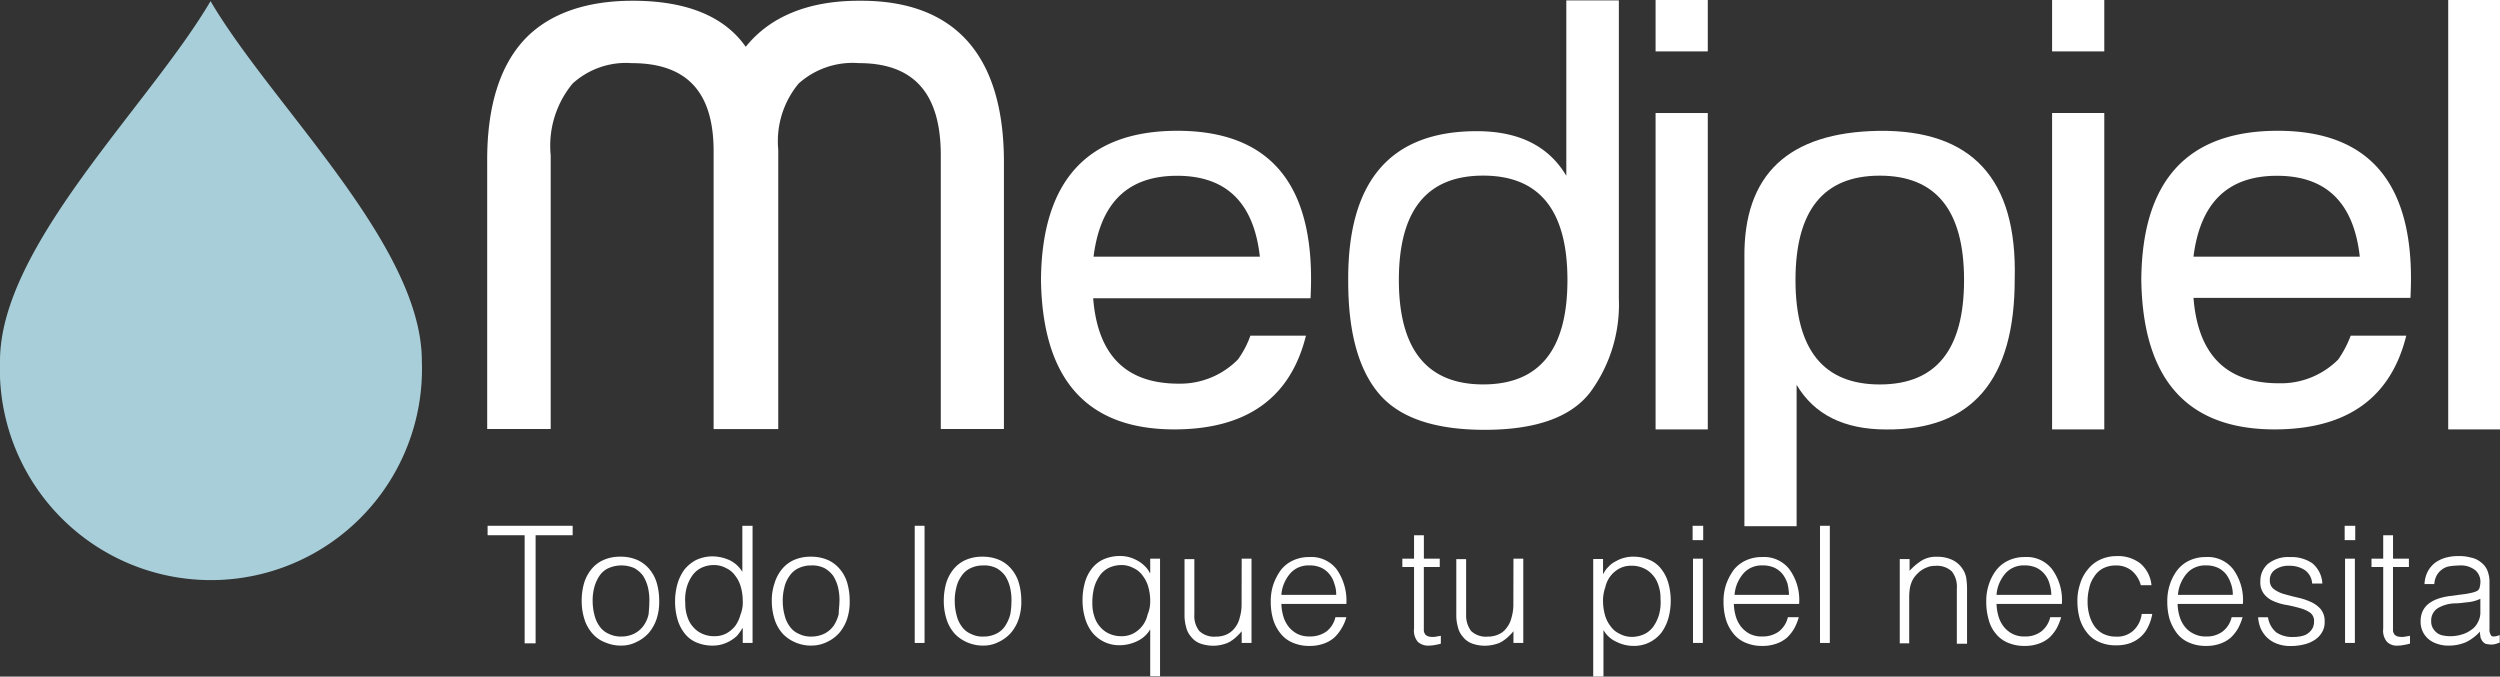
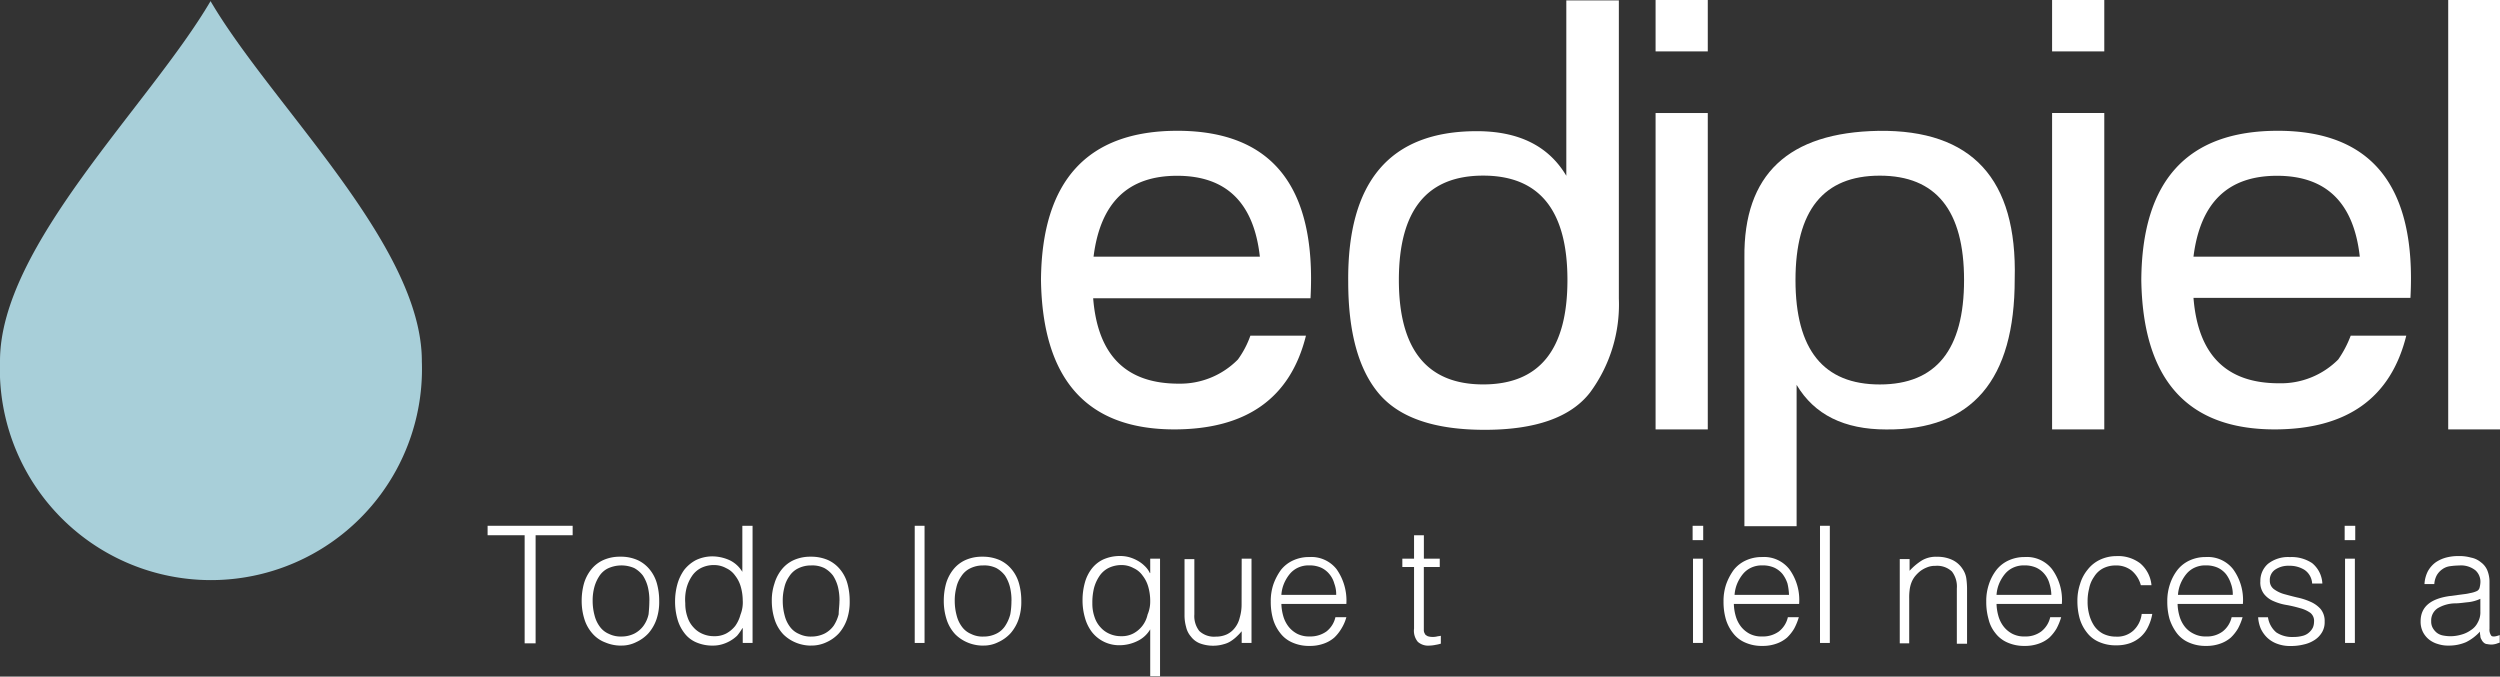
<svg xmlns="http://www.w3.org/2000/svg" width="162.839" height="44.071" viewBox="0 0 162.839 44.071">
  <rect x="0" y="0" width="162.839" height="44.071" fill="#333333" stroke="none" />
  <g id="Grupo_8940" data-name="Grupo 8940" transform="translate(-65.3 -216.5)">
    <path id="Trazado_12707" data-name="Trazado 12707" d="M92.776,240.239a13.748,13.748,0,1,1-27.476,0c0-7.509,9.725-16.643,13.714-23.439,3.989,6.8,13.763,15.88,13.763,23.439" transform="translate(0 -0.226)" fill="#a8cfd9" fill-rule="evenodd" />
    <path id="Trazado_12708" data-name="Trazado 12708" d="M194.3,355.6h5.54v.616h-2.413v7.041h-.714v-7.041H194.3Z" transform="translate(-97.24 -104.853)" fill="#fff" />
    <path id="Trazado_12709" data-name="Trazado 12709" d="M221.736,369.586a2.6,2.6,0,0,1-.985-.2,2.053,2.053,0,0,1-.812-.542,2.561,2.561,0,0,1-.542-.911,3.951,3.951,0,0,1-.2-1.256,4.2,4.2,0,0,1,.148-1.133,2.659,2.659,0,0,1,.468-.911,2.143,2.143,0,0,1,.788-.616,2.618,2.618,0,0,1,1.108-.222,2.655,2.655,0,0,1,1.133.222,2.2,2.2,0,0,1,.788.616,2.467,2.467,0,0,1,.468.911,4.2,4.2,0,0,1,.148,1.133,3.512,3.512,0,0,1-.172,1.182,2.748,2.748,0,0,1-.517.911,2.471,2.471,0,0,1-.812.591,2.109,2.109,0,0,1-1.009.222m1.871-2.905a3.692,3.692,0,0,0-.1-.911,2.489,2.489,0,0,0-.32-.739,1.821,1.821,0,0,0-.566-.492,2.1,2.1,0,0,0-1.723.025,1.435,1.435,0,0,0-.566.517,2.488,2.488,0,0,0-.32.739,3.3,3.3,0,0,0-.1.862,3.587,3.587,0,0,0,.123.936,2.054,2.054,0,0,0,.345.739,1.394,1.394,0,0,0,.591.468,1.716,1.716,0,0,0,.812.172,1.855,1.855,0,0,0,.862-.2,1.7,1.7,0,0,0,.591-.517,1.985,1.985,0,0,0,.32-.739c.025-.271.049-.566.049-.862" transform="translate(-116.009 -111.034)" fill="#fff" />
    <path id="Trazado_12710" data-name="Trazado 12710" d="M248.307,355.6h.64v7.632h-.64v-.96h-.025a3.513,3.513,0,0,1-.345.492,2.37,2.37,0,0,1-1.009.566,2.05,2.05,0,0,1-.542.074,2.655,2.655,0,0,1-1.133-.222,1.884,1.884,0,0,1-.763-.616,2.621,2.621,0,0,1-.443-.911,4.2,4.2,0,0,1-.148-1.133,4.284,4.284,0,0,1,.148-1.108,2.984,2.984,0,0,1,.443-.936,2.41,2.41,0,0,1,.763-.64,2.507,2.507,0,0,1,1.083-.246,2.8,2.8,0,0,1,1.108.246,1.941,1.941,0,0,1,.837.763v-3Zm0,4.875a3.351,3.351,0,0,0-.123-.886,2.085,2.085,0,0,0-.369-.739,1.448,1.448,0,0,0-.591-.492,1.624,1.624,0,0,0-.788-.2,1.856,1.856,0,0,0-.862.2,1.565,1.565,0,0,0-.591.542,2.549,2.549,0,0,0-.345.788,3.048,3.048,0,0,0-.074.96,2.619,2.619,0,0,0,.148.911,1.767,1.767,0,0,0,.394.665,1.626,1.626,0,0,0,.591.419,1.8,1.8,0,0,0,.739.148,1.616,1.616,0,0,0,.788-.172,1.916,1.916,0,0,0,.591-.492,2.272,2.272,0,0,0,.345-.739,2.15,2.15,0,0,0,.148-.911" transform="translate(-134.628 -104.853)" fill="#fff" />
    <path id="Trazado_12711" data-name="Trazado 12711" d="M272.036,369.586a2.6,2.6,0,0,1-.985-.2,2.473,2.473,0,0,1-.812-.542,2.561,2.561,0,0,1-.542-.911,3.951,3.951,0,0,1-.2-1.256,3.412,3.412,0,0,1,.172-1.133,2.659,2.659,0,0,1,.468-.911,2.143,2.143,0,0,1,.788-.616,2.618,2.618,0,0,1,1.108-.222,2.735,2.735,0,0,1,1.133.222,2.2,2.2,0,0,1,.788.616,2.466,2.466,0,0,1,.468.911,4.2,4.2,0,0,1,.148,1.133,3.512,3.512,0,0,1-.172,1.182,2.748,2.748,0,0,1-.517.911,2.47,2.47,0,0,1-.812.591,2.284,2.284,0,0,1-1.034.222m1.871-2.905a3.691,3.691,0,0,0-.1-.911,2.488,2.488,0,0,0-.32-.739,1.821,1.821,0,0,0-.566-.492,1.793,1.793,0,0,0-.862-.172,1.856,1.856,0,0,0-.862.2,1.435,1.435,0,0,0-.566.517,1.984,1.984,0,0,0-.32.739,3.3,3.3,0,0,0-.1.862,3.589,3.589,0,0,0,.123.936,2.054,2.054,0,0,0,.345.739,1.394,1.394,0,0,0,.591.468,1.716,1.716,0,0,0,.812.172,1.931,1.931,0,0,0,.862-.2,1.7,1.7,0,0,0,.591-.517,2.487,2.487,0,0,0,.32-.739c0-.271.049-.566.049-.862" transform="translate(-153.925 -111.034)" fill="#fff" />
    <rect id="Rectángulo_2002" data-name="Rectángulo 2002" width="0.64" height="7.632" transform="translate(124.881 250.747)" fill="#fff" />
    <path id="Trazado_12712" data-name="Trazado 12712" d="M317.536,369.586a2.6,2.6,0,0,1-.985-.2,2.473,2.473,0,0,1-.812-.542,2.561,2.561,0,0,1-.542-.911,3.951,3.951,0,0,1-.2-1.256,4.2,4.2,0,0,1,.148-1.133,2.659,2.659,0,0,1,.468-.911,2.143,2.143,0,0,1,.788-.616,2.618,2.618,0,0,1,1.108-.222,2.734,2.734,0,0,1,1.133.222,2.2,2.2,0,0,1,.788.616,2.467,2.467,0,0,1,.468.911,4.2,4.2,0,0,1,.148,1.133,3.513,3.513,0,0,1-.172,1.182,2.748,2.748,0,0,1-.517.911,2.471,2.471,0,0,1-.812.591,2.109,2.109,0,0,1-1.009.222m1.871-2.905a3.693,3.693,0,0,0-.1-.911,2.488,2.488,0,0,0-.32-.739,1.821,1.821,0,0,0-.566-.492,1.793,1.793,0,0,0-.862-.172,1.856,1.856,0,0,0-.862.2,1.435,1.435,0,0,0-.566.517,1.985,1.985,0,0,0-.32.739,3.3,3.3,0,0,0-.1.862,3.589,3.589,0,0,0,.123.936,2.054,2.054,0,0,0,.345.739,1.394,1.394,0,0,0,.591.468,1.652,1.652,0,0,0,.812.172,1.855,1.855,0,0,0,.862-.2,1.435,1.435,0,0,0,.566-.517,2.488,2.488,0,0,0,.32-.739,4.883,4.883,0,0,0,.074-.862" transform="translate(-188.223 -111.034)" fill="#fff" />
    <path id="Trazado_12713" data-name="Trazado 12713" d="M356.107,363.772h.64v7.657h-.64v-3.053a1.928,1.928,0,0,1-.837.763,2.639,2.639,0,0,1-1.133.271,2.242,2.242,0,0,1-1.847-.886,2.744,2.744,0,0,1-.443-.936,4.018,4.018,0,0,1-.148-1.108,4.2,4.2,0,0,1,.148-1.133,2.62,2.62,0,0,1,.443-.911,2.062,2.062,0,0,1,.763-.615,2.654,2.654,0,0,1,1.133-.222,2.2,2.2,0,0,1,.542.074,2.51,2.51,0,0,1,.542.222,2.085,2.085,0,0,1,.468.345,1.534,1.534,0,0,1,.345.468h.025Zm0,2.733a3.351,3.351,0,0,0-.123-.886,2.084,2.084,0,0,0-.369-.739,1.447,1.447,0,0,0-.591-.492,1.623,1.623,0,0,0-.788-.2,1.93,1.93,0,0,0-.862.2,1.565,1.565,0,0,0-.591.542,2.551,2.551,0,0,0-.345.788,3.968,3.968,0,0,0-.1.96,2.619,2.619,0,0,0,.148.911,1.769,1.769,0,0,0,.394.665,1.626,1.626,0,0,0,.591.419,1.8,1.8,0,0,0,.739.148,1.617,1.617,0,0,0,.788-.172,1.818,1.818,0,0,0,.936-1.231,2.15,2.15,0,0,0,.172-.911" transform="translate(-215.887 -110.883)" fill="#fff" />
    <path id="Trazado_12714" data-name="Trazado 12714" d="M382.418,364.3h.64v5.49h-.64v-.763a3.227,3.227,0,0,1-.3.32,2.423,2.423,0,0,1-.369.3,1.5,1.5,0,0,1-.492.222,2.333,2.333,0,0,1-.64.1,2.432,2.432,0,0,1-.911-.148,1.344,1.344,0,0,1-.591-.443,1.431,1.431,0,0,1-.32-.64,2.766,2.766,0,0,1-.1-.788v-3.619h.64v3.595a1.582,1.582,0,0,0,.32,1.083,1.406,1.406,0,0,0,1.083.369,1.684,1.684,0,0,0,.714-.148,1.439,1.439,0,0,0,.517-.419,1.675,1.675,0,0,0,.32-.665,2.986,2.986,0,0,0,.123-.837Z" transform="translate(-236.24 -111.411)" fill="#fff" />
    <path id="Trazado_12715" data-name="Trazado 12715" d="M402.189,366.9a3.127,3.127,0,0,0,.123.837,2.014,2.014,0,0,0,.345.689,1.749,1.749,0,0,0,.566.468,1.717,1.717,0,0,0,.812.172,1.813,1.813,0,0,0,1.083-.32,1.626,1.626,0,0,0,.591-.936h.714a2.8,2.8,0,0,1-.32.739,2.751,2.751,0,0,1-.468.591,2.1,2.1,0,0,1-.689.394,2.618,2.618,0,0,1-.911.148,2.655,2.655,0,0,1-1.133-.222,1.961,1.961,0,0,1-.788-.616,2.659,2.659,0,0,1-.468-.911,4.071,4.071,0,0,1-.148-1.133,3.411,3.411,0,0,1,.172-1.133,3.752,3.752,0,0,1,.492-.936,2.143,2.143,0,0,1,.788-.616,2.47,2.47,0,0,1,1.059-.222,2.092,2.092,0,0,1,1.773.788,3.546,3.546,0,0,1,.64,2.265h-4.235Zm3.57-.517a1.988,1.988,0,0,0-.123-.763,1.627,1.627,0,0,0-.32-.616,1.526,1.526,0,0,0-.542-.419,1.835,1.835,0,0,0-.763-.148,1.644,1.644,0,0,0-.739.148,1.526,1.526,0,0,0-.542.419,2.553,2.553,0,0,0-.369.616,2.319,2.319,0,0,0-.172.739h3.57Z" transform="translate(-253.426 -111.11)" fill="#fff" />
    <path id="Trazado_12716" data-name="Trazado 12716" d="M438.787,365.166a2.111,2.111,0,0,1-.32.074,2.168,2.168,0,0,1-.419.049,1,1,0,0,1-.739-.246,1.127,1.127,0,0,1-.246-.862v-4.013H436.3v-.542h.763V358.1h.64v1.526h1.034v.542H437.7v4.112a.416.416,0,0,0,.074.246c.025.074.1.1.172.148a.964.964,0,0,0,.32.049,1.105,1.105,0,0,0,.271-.025c.1-.025.172-.025.271-.049v.517Z" transform="translate(-279.658 -106.737)" fill="#fff" />
-     <path id="Trazado_12717" data-name="Trazado 12717" d="M454.318,364.3h.64v5.49h-.64v-.763a3.224,3.224,0,0,1-.3.32,2.422,2.422,0,0,1-.369.3,1.5,1.5,0,0,1-.492.222,2.5,2.5,0,0,1-.64.1,2.432,2.432,0,0,1-.911-.148,1.344,1.344,0,0,1-.591-.443,1.432,1.432,0,0,1-.32-.64,2.767,2.767,0,0,1-.1-.788v-3.619h.64v3.595a1.72,1.72,0,0,0,.32,1.083,1.406,1.406,0,0,0,1.083.369,1.684,1.684,0,0,0,.714-.148,1.256,1.256,0,0,0,.517-.419,1.676,1.676,0,0,0,.32-.665,2.986,2.986,0,0,0,.123-.837Z" transform="translate(-290.438 -111.411)" fill="#fff" />
-     <path id="Trazado_12718" data-name="Trazado 12718" d="M487.44,371.6h-.64v-7.657h.64v.96h.025a1.648,1.648,0,0,1,.345-.468,1.532,1.532,0,0,1,.468-.345,2.089,2.089,0,0,1,.542-.222,2.05,2.05,0,0,1,.542-.074,2.655,2.655,0,0,1,1.133.222,1.883,1.883,0,0,1,.763.615,2.621,2.621,0,0,1,.443.911,4.2,4.2,0,0,1,.148,1.133,4.285,4.285,0,0,1-.148,1.108,2.984,2.984,0,0,1-.443.936,2.242,2.242,0,0,1-1.846.886,2.454,2.454,0,0,1-1.108-.271,1.8,1.8,0,0,1-.837-.763V371.6Zm0-4.9a3.349,3.349,0,0,0,.123.886,2.086,2.086,0,0,0,.369.739,1.448,1.448,0,0,0,.591.492,1.624,1.624,0,0,0,.788.2,1.931,1.931,0,0,0,.862-.2,1.565,1.565,0,0,0,.591-.542,2.548,2.548,0,0,0,.345-.788,3.049,3.049,0,0,0,.074-.96,2.522,2.522,0,0,0-.148-.911,1.767,1.767,0,0,0-.394-.665,1.625,1.625,0,0,0-.591-.419,1.8,1.8,0,0,0-.739-.148,1.617,1.617,0,0,0-.788.172,1.817,1.817,0,0,0-.936,1.231,2.618,2.618,0,0,0-.148.911" transform="translate(-317.725 -111.034)" fill="#fff" />
    <path id="Trazado_12719" data-name="Trazado 12719" d="M513.1,355.6h.689v.936H513.1Zm.025,2.142h.64v5.49h-.64Z" transform="translate(-337.55 -104.853)" fill="#fff" />
    <path id="Trazado_12720" data-name="Trazado 12720" d="M521.965,366.9a3.127,3.127,0,0,0,.123.837,2.014,2.014,0,0,0,.345.689,1.748,1.748,0,0,0,.566.468,1.653,1.653,0,0,0,.812.172,1.764,1.764,0,0,0,1.083-.32,1.626,1.626,0,0,0,.591-.936h.714a3.861,3.861,0,0,1-.3.739,2.749,2.749,0,0,1-.468.591,2.1,2.1,0,0,1-.689.394,2.619,2.619,0,0,1-.911.148,2.656,2.656,0,0,1-1.133-.222,1.96,1.96,0,0,1-.788-.616,2.659,2.659,0,0,1-.468-.911,4.069,4.069,0,0,1-.148-1.133,3.411,3.411,0,0,1,.172-1.133,3.748,3.748,0,0,1,.492-.936,2.143,2.143,0,0,1,.788-.616,2.469,2.469,0,0,1,1.059-.222,2.092,2.092,0,0,1,1.773.788,3.405,3.405,0,0,1,.64,2.265h-4.259Zm3.595-.517a3.8,3.8,0,0,0-.1-.763,2.074,2.074,0,0,0-.32-.616,1.526,1.526,0,0,0-.542-.419,1.835,1.835,0,0,0-.763-.148,1.645,1.645,0,0,0-.739.148,1.526,1.526,0,0,0-.542.419,2.555,2.555,0,0,0-.369.616,2.322,2.322,0,0,0-.172.739h3.545Z" transform="translate(-343.731 -111.11)" fill="#fff" />
    <rect id="Rectángulo_2003" data-name="Rectángulo 2003" width="0.64" height="7.632" transform="translate(183.847 250.747)" fill="#fff" />
    <path id="Trazado_12721" data-name="Trazado 12721" d="M568.54,369.438h-.64v-5.49h.64v.763a3.9,3.9,0,0,1,.788-.665,1.775,1.775,0,0,1,.985-.246,2.266,2.266,0,0,1,.936.172,1.612,1.612,0,0,1,.739.616,1.475,1.475,0,0,1,.246.615,5.25,5.25,0,0,1,.049.665v3.595h-.665v-3.595a1.61,1.61,0,0,0-.32-1.108,1.406,1.406,0,0,0-1.083-.369,1.325,1.325,0,0,0-.542.1,1.889,1.889,0,0,0-.443.246,2.278,2.278,0,0,0-.345.345,1.593,1.593,0,0,0-.222.394,1.974,1.974,0,0,0-.123.517,3.63,3.63,0,0,0-.025.517v2.93Z" transform="translate(-378.858 -111.034)" fill="#fff" />
    <path id="Trazado_12722" data-name="Trazado 12722" d="M591.465,366.9a3.127,3.127,0,0,0,.123.837,2.015,2.015,0,0,0,.345.689,1.749,1.749,0,0,0,.566.468,1.653,1.653,0,0,0,.813.172,1.69,1.69,0,0,0,1.059-.32,1.626,1.626,0,0,0,.591-.936h.714a3.857,3.857,0,0,1-.3.739,2.749,2.749,0,0,1-.468.591,2.1,2.1,0,0,1-.689.394,2.619,2.619,0,0,1-.911.148,2.655,2.655,0,0,1-1.133-.222,1.96,1.96,0,0,1-.788-.616,2.252,2.252,0,0,1-.443-.911,4.071,4.071,0,0,1-.148-1.133,3.411,3.411,0,0,1,.172-1.133,3.087,3.087,0,0,1,.492-.936,2.143,2.143,0,0,1,.788-.616,2.47,2.47,0,0,1,1.059-.222,2.092,2.092,0,0,1,1.773.788,3.4,3.4,0,0,1,.64,2.265h-4.259Zm3.57-.517a2.6,2.6,0,0,0-.123-.763,1.628,1.628,0,0,0-.32-.616,1.527,1.527,0,0,0-.542-.419,1.835,1.835,0,0,0-.763-.148,1.644,1.644,0,0,0-.739.148,1.527,1.527,0,0,0-.542.419,2.555,2.555,0,0,0-.369.616,2.319,2.319,0,0,0-.172.739h3.57Z" transform="translate(-396.12 -111.11)" fill="#fff" />
    <path id="Trazado_12723" data-name="Trazado 12723" d="M619.036,365.52a1.886,1.886,0,0,0-.591-.96,1.608,1.608,0,0,0-1.059-.345,1.752,1.752,0,0,0-.837.2,1.5,1.5,0,0,0-.566.542,1.934,1.934,0,0,0-.32.763,3.242,3.242,0,0,0-.1.837,3.118,3.118,0,0,0,.1.837,2.489,2.489,0,0,0,.32.739,1.622,1.622,0,0,0,.566.517,1.856,1.856,0,0,0,.862.2,1.55,1.55,0,0,0,1.133-.394,1.758,1.758,0,0,0,.542-1.083h.689a3.036,3.036,0,0,1-.271.837,2.05,2.05,0,0,1-.468.64,2.156,2.156,0,0,1-.689.419,2.62,2.62,0,0,1-.911.148,2.655,2.655,0,0,1-1.133-.222,1.959,1.959,0,0,1-.788-.616,2.658,2.658,0,0,1-.468-.911,4.2,4.2,0,0,1-.148-1.133,3.364,3.364,0,0,1,.172-1.108,2.626,2.626,0,0,1,.492-.936,2.209,2.209,0,0,1,.788-.64,2.507,2.507,0,0,1,1.083-.246,2.378,2.378,0,0,1,1.551.468,2.115,2.115,0,0,1,.739,1.428h-.689Z" transform="translate(-414.286 -110.883)" fill="#fff" />
    <path id="Trazado_12724" data-name="Trazado 12724" d="M639.365,366.9a3.127,3.127,0,0,0,.123.837,2.015,2.015,0,0,0,.345.689,1.612,1.612,0,0,0,.591.468,1.652,1.652,0,0,0,.812.172,1.69,1.69,0,0,0,1.059-.32,1.626,1.626,0,0,0,.591-.936h.714a3.857,3.857,0,0,1-.3.739,2.753,2.753,0,0,1-.468.591,2.1,2.1,0,0,1-.689.394,2.618,2.618,0,0,1-.911.148,2.655,2.655,0,0,1-1.133-.222,1.961,1.961,0,0,1-.788-.616,3.174,3.174,0,0,1-.468-.911,4.071,4.071,0,0,1-.148-1.133,3.411,3.411,0,0,1,.172-1.133,3.088,3.088,0,0,1,.492-.936,2.143,2.143,0,0,1,.788-.616,2.47,2.47,0,0,1,1.059-.222,2.092,2.092,0,0,1,1.773.788,3.4,3.4,0,0,1,.64,2.265h-4.259Zm3.595-.517a1.988,1.988,0,0,0-.123-.763,2.074,2.074,0,0,0-.32-.616,1.527,1.527,0,0,0-.542-.419,1.835,1.835,0,0,0-.763-.148,1.644,1.644,0,0,0-.739.148,1.526,1.526,0,0,0-.542.419,2.553,2.553,0,0,0-.369.616,2.321,2.321,0,0,0-.172.739h3.57Z" transform="translate(-432.227 -111.11)" fill="#fff" />
    <path id="Trazado_12725" data-name="Trazado 12725" d="M663.34,367.79a1.6,1.6,0,0,0,.542,1.009,1.849,1.849,0,0,0,1.108.3,2.217,2.217,0,0,0,.615-.074.969.969,0,0,0,.419-.222,1.015,1.015,0,0,0,.246-.32.988.988,0,0,0,.074-.369.669.669,0,0,0-.246-.591,2.082,2.082,0,0,0-.665-.3,8.328,8.328,0,0,0-.837-.2,3.455,3.455,0,0,1-.862-.246,1.548,1.548,0,0,1-.64-.468,1.215,1.215,0,0,1-.246-.837,1.471,1.471,0,0,1,.492-1.133,2.11,2.11,0,0,1,1.428-.443,2.412,2.412,0,0,1,1.453.394,1.826,1.826,0,0,1,.665,1.329h-.665a1.146,1.146,0,0,0-.492-.886,1.808,1.808,0,0,0-1.009-.271,1.51,1.51,0,0,0-.936.271.809.809,0,0,0-.32.689.668.668,0,0,0,.271.566,2.09,2.09,0,0,0,.665.32c.271.074.542.148.862.222a4.169,4.169,0,0,1,.837.271,1.9,1.9,0,0,1,.665.468,1.219,1.219,0,0,1,.271.837,1.248,1.248,0,0,1-.172.689,1.491,1.491,0,0,1-.468.492,2.077,2.077,0,0,1-.714.3,3.372,3.372,0,0,1-.886.1,2.341,2.341,0,0,1-.862-.148,1.871,1.871,0,0,1-.64-.394,1.987,1.987,0,0,1-.419-.591,2.324,2.324,0,0,1-.172-.739h.64Z" transform="translate(-450.318 -111.11)" fill="#fff" />
    <path id="Trazado_12726" data-name="Trazado 12726" d="M685.6,355.6h.689v.936H685.6Zm.025,2.142h.64v5.49h-.64Z" transform="translate(-467.579 -104.853)" fill="#fff" />
-     <path id="Trazado_12727" data-name="Trazado 12727" d="M695.162,365.166a2.11,2.11,0,0,1-.32.074,2.168,2.168,0,0,1-.419.049.9.9,0,0,1-.714-.246,1.128,1.128,0,0,1-.246-.862v-4.013H692.7v-.542h.763V358.1h.64v1.526h1.034v.542H694.1v4.112a.416.416,0,0,0,.074.246c.025.074.1.1.172.148a.965.965,0,0,0,.32.049,1.1,1.1,0,0,0,.271-.025c.1-.025.172-.025.271-.049v.517Z" transform="translate(-472.931 -106.737)" fill="#fff" />
    <path id="Trazado_12728" data-name="Trazado 12728" d="M708.507,366.087a3.021,3.021,0,0,0,.419-.074,1.69,1.69,0,0,0,.419-.123.338.338,0,0,0,.2-.246,1.7,1.7,0,0,0,.049-.32,1,1,0,0,0-.32-.788,1.507,1.507,0,0,0-1.059-.32,4.8,4.8,0,0,0-.615.049,1.1,1.1,0,0,0-.492.2,1.235,1.235,0,0,0-.345.369,1.391,1.391,0,0,0-.172.591h-.64a2.091,2.091,0,0,1,.222-.837,1.821,1.821,0,0,1,.492-.566,2.21,2.21,0,0,1,.689-.32,3.121,3.121,0,0,1,.837-.1,2.766,2.766,0,0,1,.788.1,1.4,1.4,0,0,1,.64.3,1.257,1.257,0,0,1,.419.517,2,2,0,0,1,.148.812v3a.665.665,0,0,0,.123.468c.1.074.271.049.542-.049v.492a2.261,2.261,0,0,0-.222.074,1.272,1.272,0,0,1-.271.049,1.2,1.2,0,0,1-.3-.025.376.376,0,0,1-.246-.1.592.592,0,0,1-.148-.2.416.416,0,0,1-.074-.246,1.011,1.011,0,0,1-.025-.271,3.075,3.075,0,0,1-.911.689,2.816,2.816,0,0,1-1.133.222,2.124,2.124,0,0,1-.689-.1,1.668,1.668,0,0,1-.591-.3,1.515,1.515,0,0,1-.394-.492,1.5,1.5,0,0,1-.148-.689c0-.936.64-1.477,1.92-1.65Zm1.083.3a2.5,2.5,0,0,1-.812.222c-.271.025-.542.074-.837.074a2.292,2.292,0,0,0-1.133.32.944.944,0,0,0-.419.837.843.843,0,0,0,.1.443,1.1,1.1,0,0,0,.271.32.962.962,0,0,0,.394.172,2.712,2.712,0,0,0,.443.049,2.541,2.541,0,0,0,.739-.1,1.905,1.905,0,0,0,.64-.3,1.216,1.216,0,0,0,.443-.492,1.336,1.336,0,0,0,.172-.714Z" transform="translate(-482.731 -110.883)" fill="#fff" />
    <path id="Trazado_12729" data-name="Trazado 12729" d="M714.231,216.5H713v27.969h3.373V216.5Z" transform="translate(-488.234)" fill="#fff" />
    <path id="Trazado_12730" data-name="Trazado 12730" d="M640.688,251.1q-8.826,0-8.888,9.725.148,9.713,8.666,9.725c4.727,0,7.583-2.043,8.593-6.106H645.44a7.121,7.121,0,0,1-.812,1.551,5.268,5.268,0,0,1-3.865,1.551c-3.422,0-5.269-1.847-5.564-5.564H649.33c.394-7.238-2.487-10.882-8.642-10.882m-5.49,8.2c.443-3.521,2.24-5.269,5.441-5.269s5,1.748,5.392,5.269Z" transform="translate(-427.025 -26.081)" fill="#fff" />
    <path id="Trazado_12731" data-name="Trazado 12731" d="M349.588,251.1c-5.86,0-8.839,3.25-8.888,9.725q.148,9.713,8.666,9.725c4.727,0,7.583-2.043,8.593-6.106H354.34a6.076,6.076,0,0,1-.812,1.551,5.277,5.277,0,0,1-3.865,1.576c-3.422,0-5.269-1.847-5.564-5.564h14.157q.591-10.895-8.666-10.907m-5.466,8.2c.443-3.521,2.24-5.269,5.441-5.269s5,1.748,5.392,5.269Z" transform="translate(-207.595 -26.081)" fill="#fff" />
-     <path id="Trazado_12732" data-name="Trazado 12732" d="M218.548,216.7H218.4c-3.324,0-5.81,1.059-7.362,3-1.4-1.994-3.865-3-7.362-3h0c-3,0-5.343.812-6.918,2.388-1.723,1.748-2.585,4.481-2.561,8.125v17.382h4.136V226.77a6.349,6.349,0,0,1,1.428-4.678,5.162,5.162,0,0,1,3.841-1.329c3.595,0,5.343,1.871,5.343,5.737v18.1h4.21V226.4a5.879,5.879,0,0,1,1.329-4.309,5.269,5.269,0,0,1,3.915-1.329c3.595,0,5.343,1.97,5.343,6.007v17.825h4.112V227.213c0-6.894-3.127-10.513-9.307-10.513" transform="translate(-97.163 -0.151)" fill="#fff" />
    <path id="Trazado_12733" data-name="Trazado 12733" d="M436.2,216.5v5.909h0v5.54c-1.157-1.945-3.1-2.905-5.835-2.905q-8.457,0-8.371,9.8c0,3.275.665,5.712,1.994,7.288s3.619,2.364,6.894,2.364q4.986,0,6.869-2.437a9.651,9.651,0,0,0,1.871-6.106V216.525H436.2Zm-5.417,25.039c-3.644,0-5.49-2.265-5.49-6.8s1.822-6.8,5.49-6.8,5.49,2.265,5.49,6.8-1.822,6.8-5.49,6.8" transform="translate(-268.877)" fill="#fff" />
    <path id="Trazado_12734" data-name="Trazado 12734" d="M503.3,246.425v20.583h3.4V246.4h-3.4Z" transform="translate(-330.163 -22.538)" fill="#fff" />
    <path id="Trazado_12735" data-name="Trazado 12735" d="M504.531,216.5H503.3v3.348h3.4V216.5Z" transform="translate(-330.163)" fill="#fff" />
    <path id="Trazado_12736" data-name="Trazado 12736" d="M608.2,246.425v20.583h3.4V246.4h-3.4Z" transform="translate(-409.236 -22.538)" fill="#fff" />
    <path id="Trazado_12737" data-name="Trazado 12737" d="M609.431,216.5H608.2v3.348h3.4V216.5Z" transform="translate(-409.236)" fill="#fff" />
    <path id="Trazado_12738" data-name="Trazado 12738" d="M535.538,251.1q-8.826.148-8.74,8.248v17.505h3.4v-9.208c1.157,1.945,3.1,2.905,5.835,2.905q8.383.074,8.371-9.8c.172-6.524-2.782-9.725-8.863-9.651m.074,16.52c-3.668,0-5.49-2.265-5.49-6.8s1.822-6.8,5.49-6.8,5.49,2.265,5.49,6.8-1.822,6.8-5.49,6.8" transform="translate(-347.875 -26.077)" fill="#fff" />
  </g>
</svg>